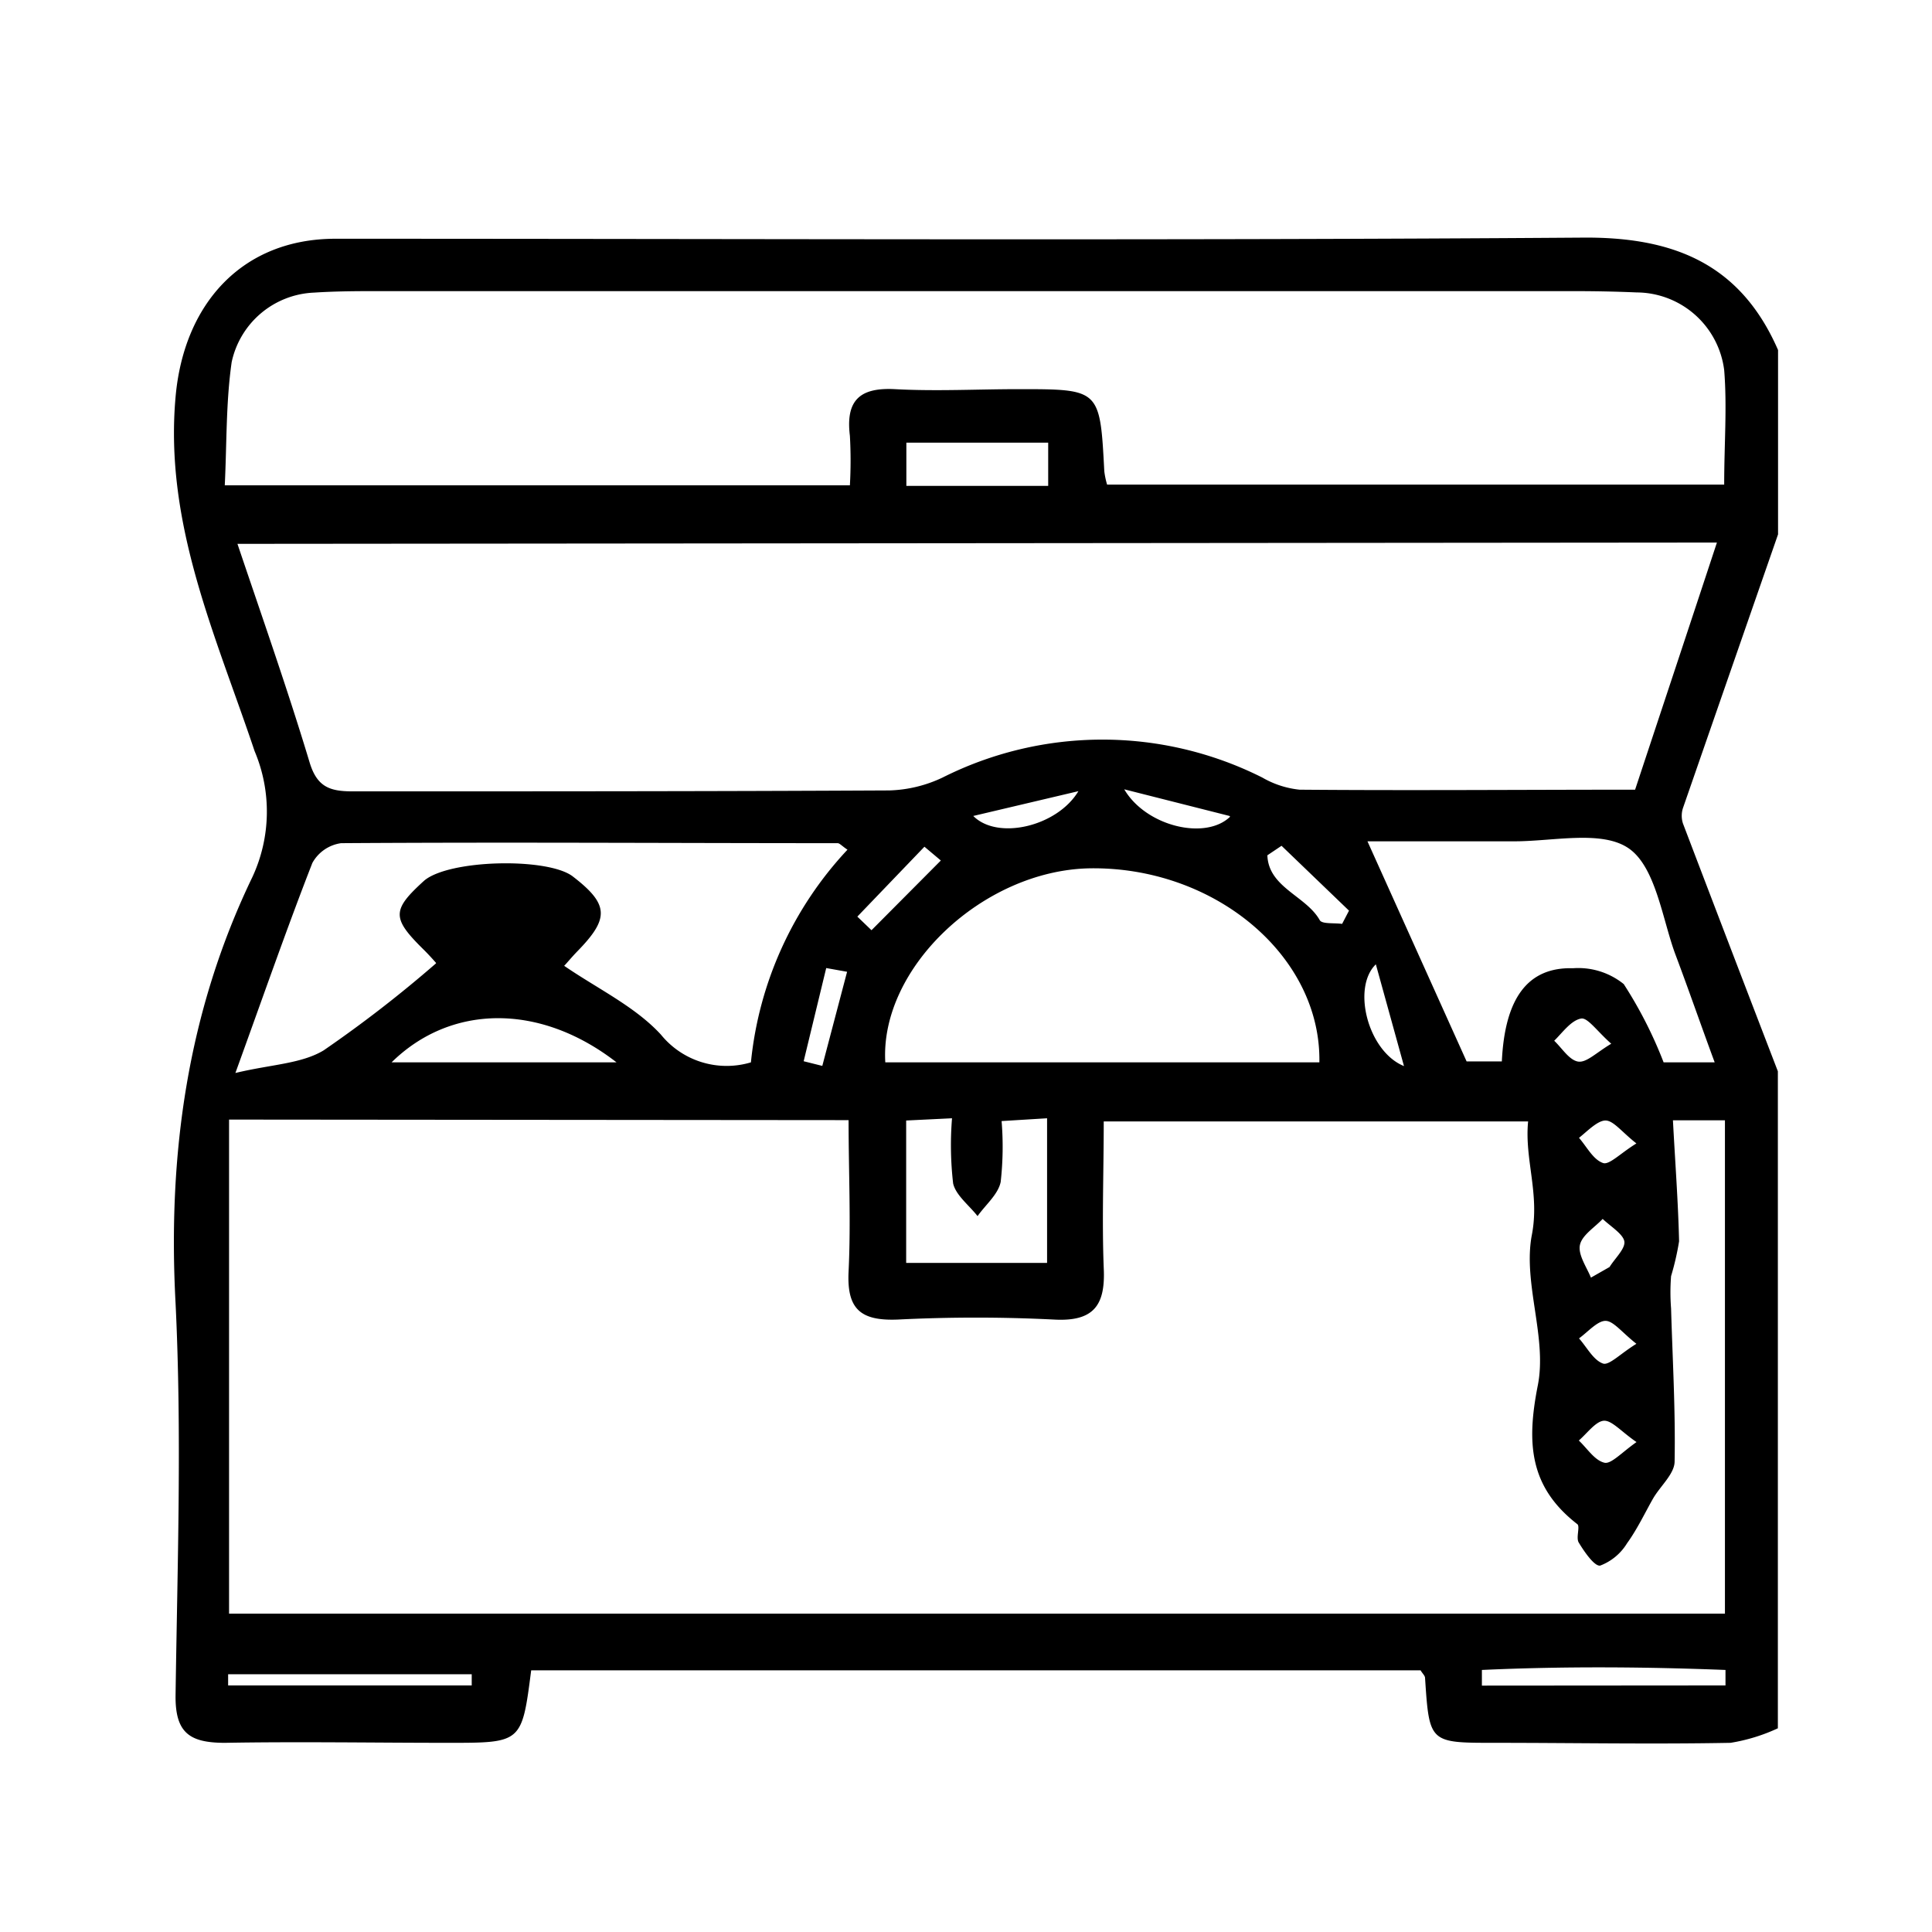
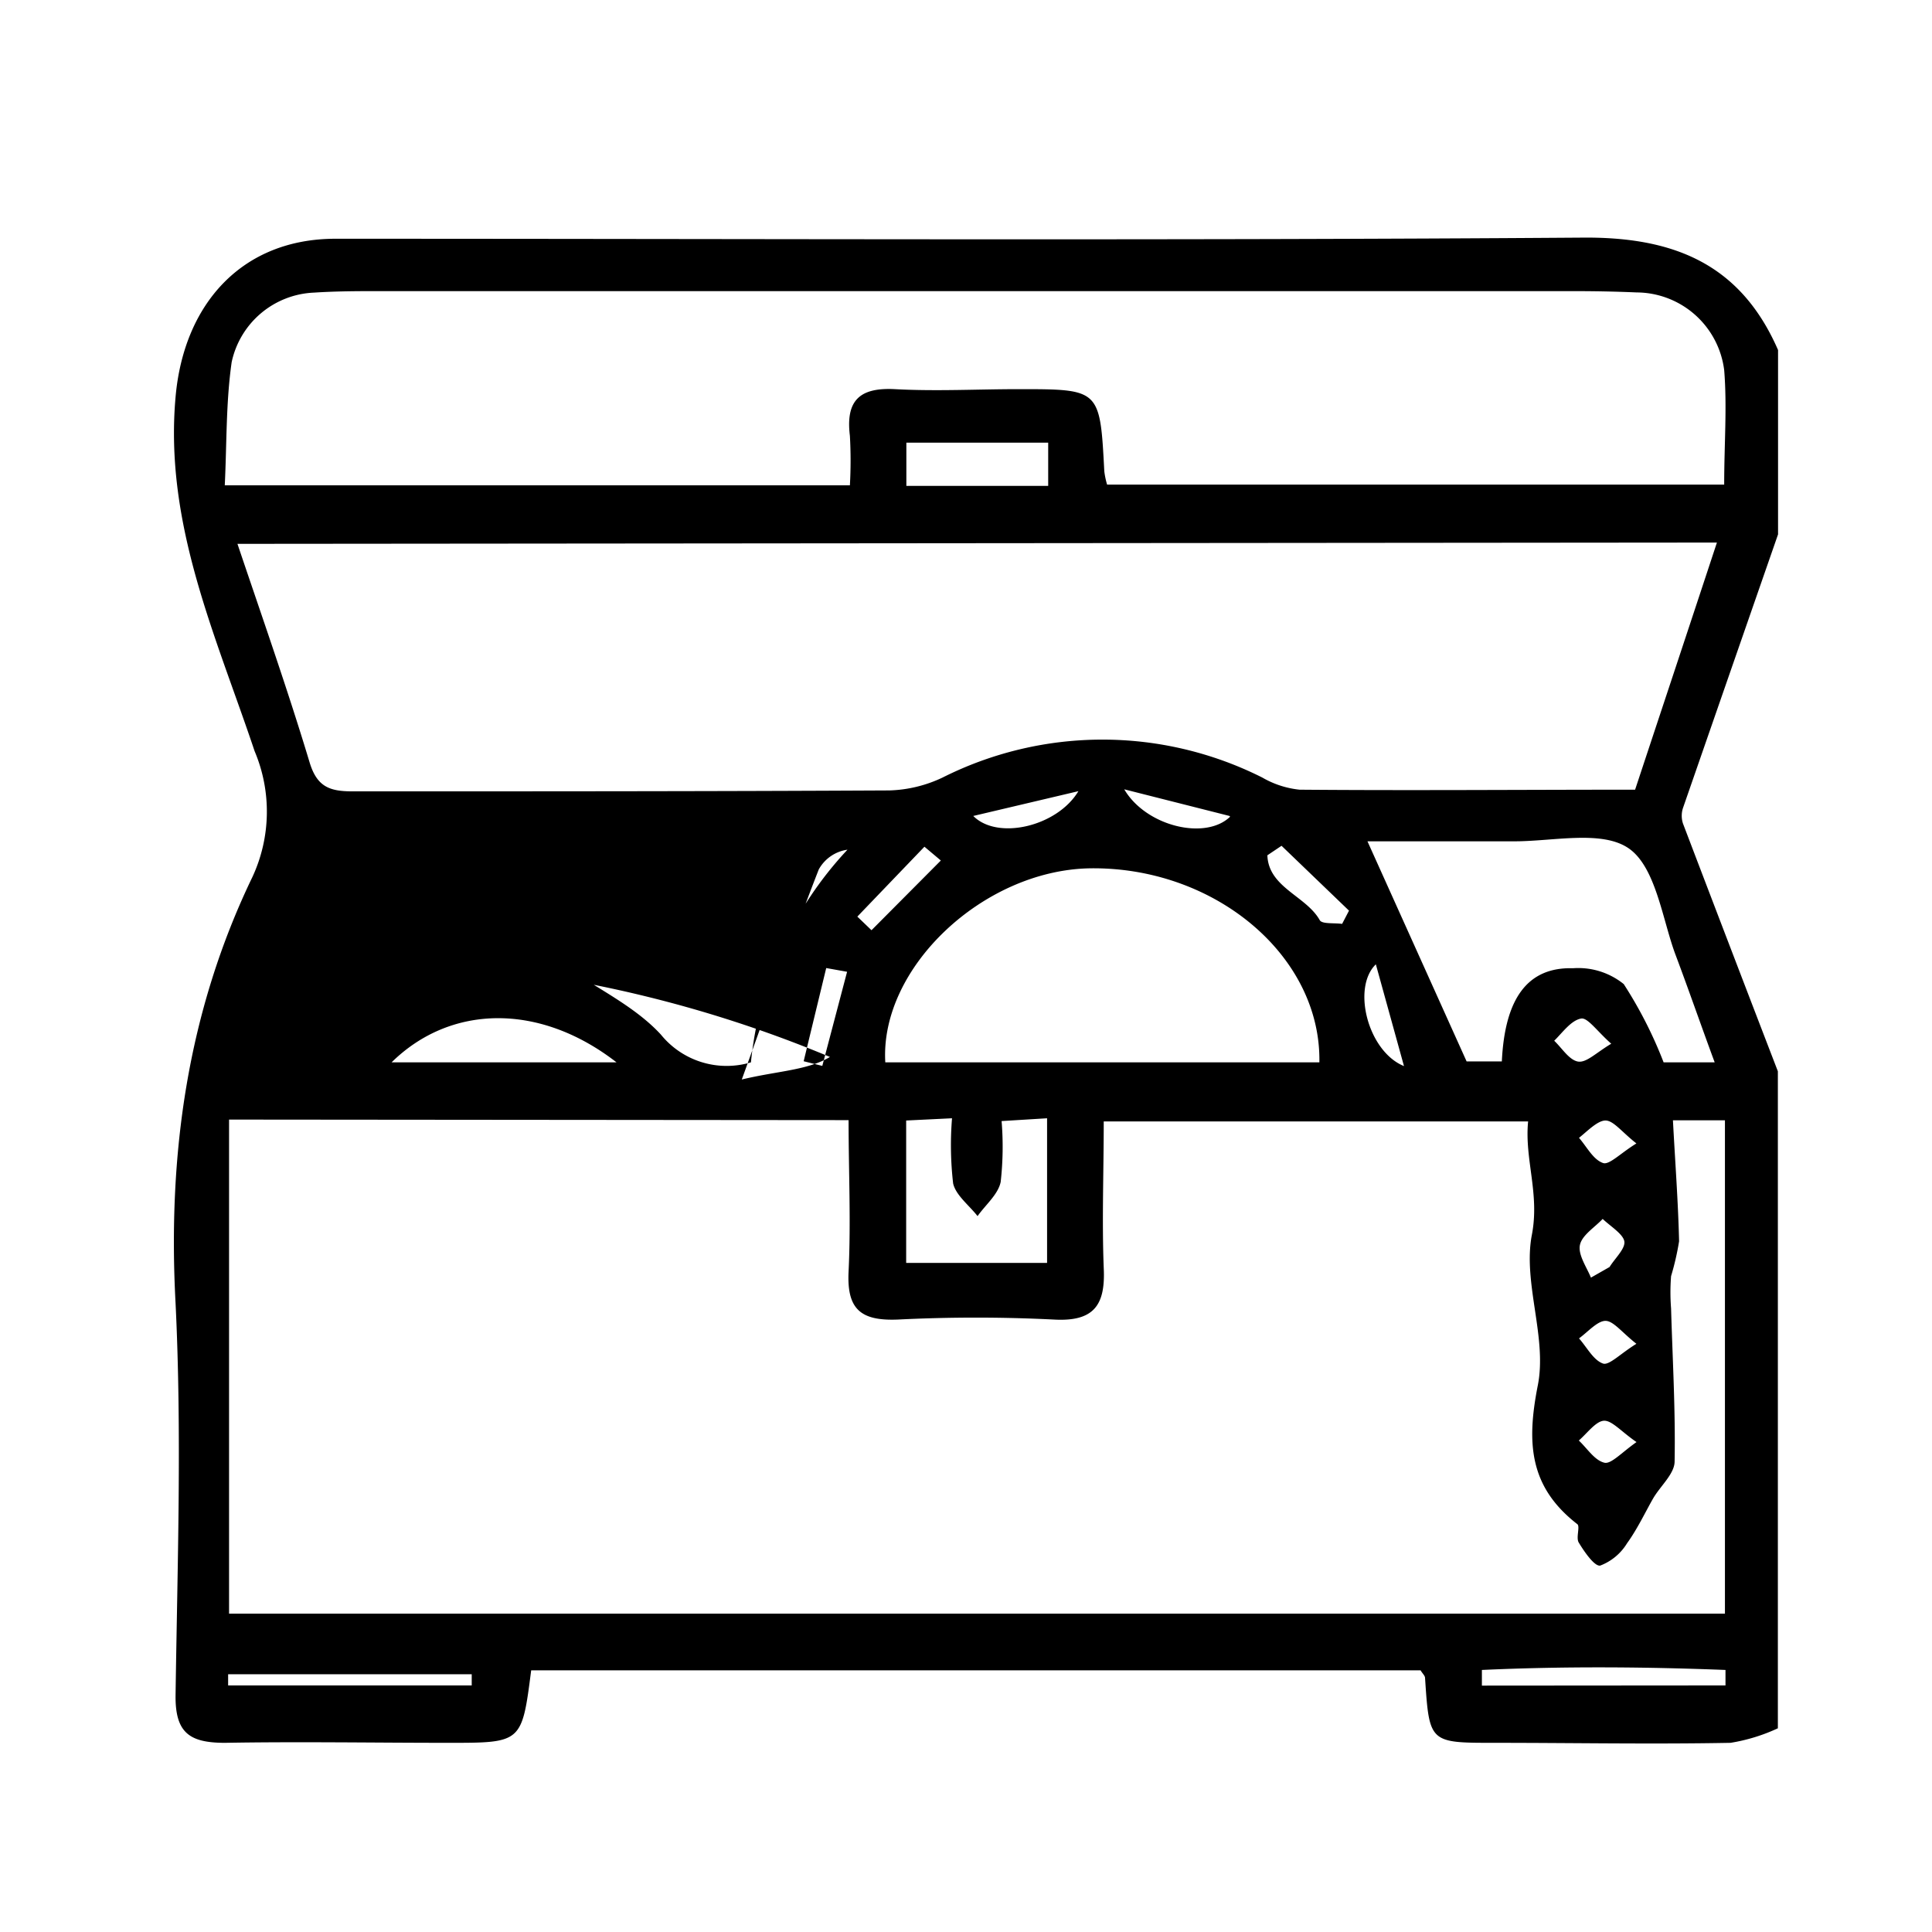
<svg xmlns="http://www.w3.org/2000/svg" id="Layer_1" data-name="Layer 1" viewBox="0 0 103.66 103.66">
-   <path d="M95.4,18.78v9.89Q92.85,36,90.3,43.35a1.34,1.34,0,0,0,0,.84q2.53,6.64,5.09,13.29V92.73a9.65,9.65,0,0,1-2.54.78c-4.22.08-8.45,0-12.67,0-3.49,0-3.49,0-3.72-3.48,0-.12-.14-.24-.24-.41H28.5c-.5,3.89-.5,3.89-4.43,3.89s-8-.07-12,0c-1.92,0-2.68-.55-2.65-2.58.1-7,.34-14,0-21-.43-8,.64-15.66,4.13-22.89a8.33,8.33,0,0,0,.11-6.74c-2.07-6.18-4.85-12.17-4.24-19,.44-5,3.57-8.49,8.58-8.49,22.27,0,44.55.1,66.82-.06C89.72,12.69,93.36,14.1,95.4,18.78ZM12.29,60.07V86.58H92.55V60.11H89.76c.12,2.26.28,4.37.33,6.49a14.37,14.37,0,0,1-.43,1.87,11.1,11.1,0,0,0,0,1.73c.08,2.74.24,5.48.19,8.21,0,.67-.77,1.32-1.16,2s-.85,1.65-1.39,2.39A2.89,2.89,0,0,1,85.86,84c-.3.06-.85-.73-1.15-1.23-.17-.26.09-.89-.09-1-2.57-2-2.72-4.35-2.11-7.44.51-2.57-.81-5.5-.32-8.07.43-2.22-.4-4.06-.2-6.09H59.22c0,2.72-.1,5.3,0,7.86.1,2-.53,2.89-2.67,2.77a83.65,83.65,0,0,0-8.38,0c-2,.08-2.74-.56-2.64-2.58.13-2.68,0-5.37,0-8.12Zm.45-30.89c1.35,4,2.7,7.84,3.87,11.72.4,1.33,1.09,1.56,2.31,1.56,9.6,0,19.2,0,28.8-.05a7.11,7.11,0,0,0,2.85-.69,19.09,19.09,0,0,1,17.16,0,5,5,0,0,0,2,.65c5.94.05,11.89,0,18,0,1.47-4.44,2.92-8.8,4.39-13.26ZM59.4,26H92.51c0-2.17.16-4.17,0-6.14a4.76,4.76,0,0,0-4.7-4.17c-1.15-.05-2.29-.07-3.44-.07H20.5c-1.22,0-2.43,0-3.65.08a4.72,4.72,0,0,0-4.42,3.73c-.31,2.16-.26,4.36-.37,6.61H45.6a23.46,23.46,0,0,0,0-2.66c-.23-1.88.51-2.6,2.41-2.5,2.22.12,4.44,0,6.66,0,4.35,0,4.35,0,4.58,4.4A4.34,4.34,0,0,0,59.4,26Zm-36,25.67c-.06-.07-.34-.39-.64-.69-1.75-1.72-1.75-2.14,0-3.73C24.09,46.12,29.31,46,30.7,47c2,1.53,2,2.28.26,4.06-.29.3-.56.63-.69.76,1.79,1.23,3.8,2.18,5.19,3.69A4.54,4.54,0,0,0,40.29,57a19.53,19.53,0,0,1,5.18-11.41c-.31-.21-.42-.35-.53-.35-8.88,0-17.76-.06-26.64,0a2.09,2.09,0,0,0-1.54,1.06c-1.37,3.51-2.61,7.08-4.13,11.27,1.91-.46,3.53-.49,4.73-1.21A66.91,66.91,0,0,0,23.38,51.7ZM70.79,57c.1-5.74-5.65-10.53-12.36-10.41C52.72,46.72,47.2,51.94,47.5,57Zm7.9-.05h1.89c.16-3.38,1.38-5.07,3.82-5a3.88,3.88,0,0,1,2.72.85A22.92,22.92,0,0,1,89.26,57H92c-.74-2-1.4-3.91-2.1-5.77s-1.05-4.7-2.51-5.71-4.11-.36-6.24-.38c-2.73,0-5.47,0-7.78,0ZM51.08,60l-2.46.12v7.64h7.56V60l-2.44.15a16.8,16.8,0,0,1-.05,3.27c-.14.67-.81,1.22-1.24,1.83-.45-.58-1.16-1.11-1.31-1.75A17.88,17.88,0,0,1,51.08,60Zm-18-3c-4.12-3.2-8.9-3.12-12.07,0ZM56.24,23.75H48.63v2.32h7.61ZM25.31,90.43v-.6H12.24v.6Zm67.27,0v-.83c-4.36-.17-8.71-.2-13.07,0v.84ZM52.22,43.78c1.31,1.32,4.51.56,5.64-1.33Zm13.75,0-5.65-1.43C61.49,44.34,64.68,45.1,66,43.82ZM50.48,46.17l-.88-.74L46,49.18l.76.73Zm18.28-.79-.76.51c.06,1.73,2.08,2.18,2.81,3.48.12.22.78.14,1.2.2l.37-.71ZM45.45,52.14l-1.12-.2-1.21,5,1,.25ZM75.33,57.2l-1.51-5.46C72.52,53,73.4,56.42,75.33,57.2ZM87.8,61.35c-.79-.62-1.23-1.23-1.66-1.23s-1,.6-1.42.93c.42.48.76,1.17,1.29,1.35C86.34,62.52,86.94,61.88,87.8,61.35Zm-2.44,7.2,1-.57c.29-.47.87-1,.79-1.39s-.75-.8-1.16-1.19c-.43.46-1.11.87-1.22,1.4S85.14,68,85.36,68.55ZM87.8,72.1c-.79-.62-1.24-1.24-1.67-1.23s-.94.6-1.41.94c.42.47.77,1.17,1.29,1.35C86.34,73.27,86.94,72.63,87.8,72.1Zm0,5.27c-.84-.58-1.33-1.18-1.76-1.14s-.89.68-1.33,1.06c.45.42.84,1.06,1.37,1.19C86.44,78.57,87,77.94,87.81,77.37ZM86.45,56c-.76-.67-1.27-1.42-1.62-1.35-.54.1-1,.76-1.44,1.19.41.39.78,1,1.24,1.11S85.6,56.51,86.45,56Z" />
+   <path d="M95.4,18.78v9.89Q92.85,36,90.3,43.35a1.34,1.34,0,0,0,0,.84q2.53,6.64,5.09,13.29V92.73a9.65,9.65,0,0,1-2.54.78c-4.22.08-8.45,0-12.67,0-3.49,0-3.49,0-3.72-3.48,0-.12-.14-.24-.24-.41H28.5c-.5,3.89-.5,3.89-4.43,3.89s-8-.07-12,0c-1.92,0-2.68-.55-2.65-2.58.1-7,.34-14,0-21-.43-8,.64-15.66,4.13-22.89a8.33,8.33,0,0,0,.11-6.74c-2.07-6.18-4.85-12.17-4.24-19,.44-5,3.57-8.49,8.58-8.49,22.27,0,44.55.1,66.82-.06C89.72,12.69,93.36,14.1,95.4,18.78ZM12.29,60.07V86.58H92.55V60.11H89.76c.12,2.26.28,4.37.33,6.49a14.37,14.37,0,0,1-.43,1.87,11.1,11.1,0,0,0,0,1.73c.08,2.74.24,5.48.19,8.21,0,.67-.77,1.32-1.16,2s-.85,1.65-1.39,2.39A2.89,2.89,0,0,1,85.86,84c-.3.06-.85-.73-1.15-1.23-.17-.26.09-.89-.09-1-2.57-2-2.72-4.35-2.11-7.44.51-2.57-.81-5.5-.32-8.07.43-2.22-.4-4.06-.2-6.09H59.22c0,2.72-.1,5.3,0,7.86.1,2-.53,2.89-2.67,2.77a83.65,83.65,0,0,0-8.38,0c-2,.08-2.74-.56-2.64-2.58.13-2.68,0-5.37,0-8.12Zm.45-30.89c1.35,4,2.7,7.84,3.87,11.72.4,1.33,1.09,1.56,2.31,1.56,9.6,0,19.2,0,28.8-.05a7.11,7.11,0,0,0,2.85-.69,19.09,19.09,0,0,1,17.16,0,5,5,0,0,0,2,.65c5.94.05,11.89,0,18,0,1.47-4.44,2.92-8.8,4.39-13.26ZM59.4,26H92.51c0-2.17.16-4.17,0-6.14a4.76,4.76,0,0,0-4.7-4.17c-1.15-.05-2.29-.07-3.44-.07H20.5c-1.22,0-2.43,0-3.65.08a4.72,4.72,0,0,0-4.42,3.73c-.31,2.16-.26,4.36-.37,6.61H45.6a23.46,23.46,0,0,0,0-2.66c-.23-1.88.51-2.6,2.41-2.5,2.22.12,4.44,0,6.66,0,4.35,0,4.35,0,4.58,4.4A4.34,4.34,0,0,0,59.4,26Zm-36,25.67c-.06-.07-.34-.39-.64-.69-1.75-1.72-1.75-2.14,0-3.73C24.09,46.12,29.31,46,30.7,47c2,1.53,2,2.28.26,4.06-.29.3-.56.63-.69.76,1.79,1.23,3.8,2.18,5.19,3.69A4.54,4.54,0,0,0,40.29,57a19.53,19.53,0,0,1,5.18-11.41a2.09,2.09,0,0,0-1.54,1.06c-1.37,3.51-2.61,7.08-4.13,11.27,1.91-.46,3.53-.49,4.73-1.21A66.91,66.91,0,0,0,23.38,51.7ZM70.79,57c.1-5.74-5.65-10.53-12.36-10.41C52.72,46.72,47.2,51.94,47.5,57Zm7.9-.05h1.89c.16-3.38,1.38-5.07,3.82-5a3.88,3.88,0,0,1,2.72.85A22.92,22.92,0,0,1,89.26,57H92c-.74-2-1.4-3.91-2.1-5.77s-1.05-4.7-2.51-5.71-4.11-.36-6.24-.38c-2.73,0-5.47,0-7.78,0ZM51.08,60l-2.46.12v7.64h7.56V60l-2.44.15a16.8,16.8,0,0,1-.05,3.27c-.14.67-.81,1.22-1.24,1.83-.45-.58-1.16-1.11-1.31-1.75A17.88,17.88,0,0,1,51.08,60Zm-18-3c-4.12-3.2-8.9-3.12-12.07,0ZM56.24,23.75H48.63v2.32h7.61ZM25.31,90.43v-.6H12.24v.6Zm67.27,0v-.83c-4.36-.17-8.71-.2-13.07,0v.84ZM52.22,43.78c1.31,1.32,4.51.56,5.64-1.33Zm13.75,0-5.65-1.43C61.49,44.34,64.68,45.1,66,43.82ZM50.48,46.17l-.88-.74L46,49.18l.76.73Zm18.28-.79-.76.51c.06,1.73,2.08,2.18,2.81,3.48.12.22.78.14,1.2.2l.37-.71ZM45.45,52.14l-1.12-.2-1.21,5,1,.25ZM75.33,57.2l-1.51-5.46C72.52,53,73.4,56.42,75.33,57.2ZM87.8,61.35c-.79-.62-1.23-1.23-1.66-1.23s-1,.6-1.42.93c.42.48.76,1.17,1.29,1.35C86.34,62.52,86.94,61.88,87.8,61.35Zm-2.44,7.2,1-.57c.29-.47.87-1,.79-1.39s-.75-.8-1.16-1.19c-.43.46-1.11.87-1.22,1.4S85.14,68,85.36,68.55ZM87.8,72.1c-.79-.62-1.24-1.24-1.67-1.23s-.94.6-1.41.94c.42.47.77,1.17,1.29,1.35C86.34,73.27,86.94,72.63,87.8,72.1Zm0,5.27c-.84-.58-1.33-1.18-1.76-1.14s-.89.68-1.33,1.06c.45.42.84,1.06,1.37,1.19C86.44,78.57,87,77.94,87.81,77.37ZM86.45,56c-.76-.67-1.27-1.42-1.62-1.35-.54.1-1,.76-1.44,1.19.41.39.78,1,1.24,1.11S85.6,56.51,86.45,56Z" />
</svg>